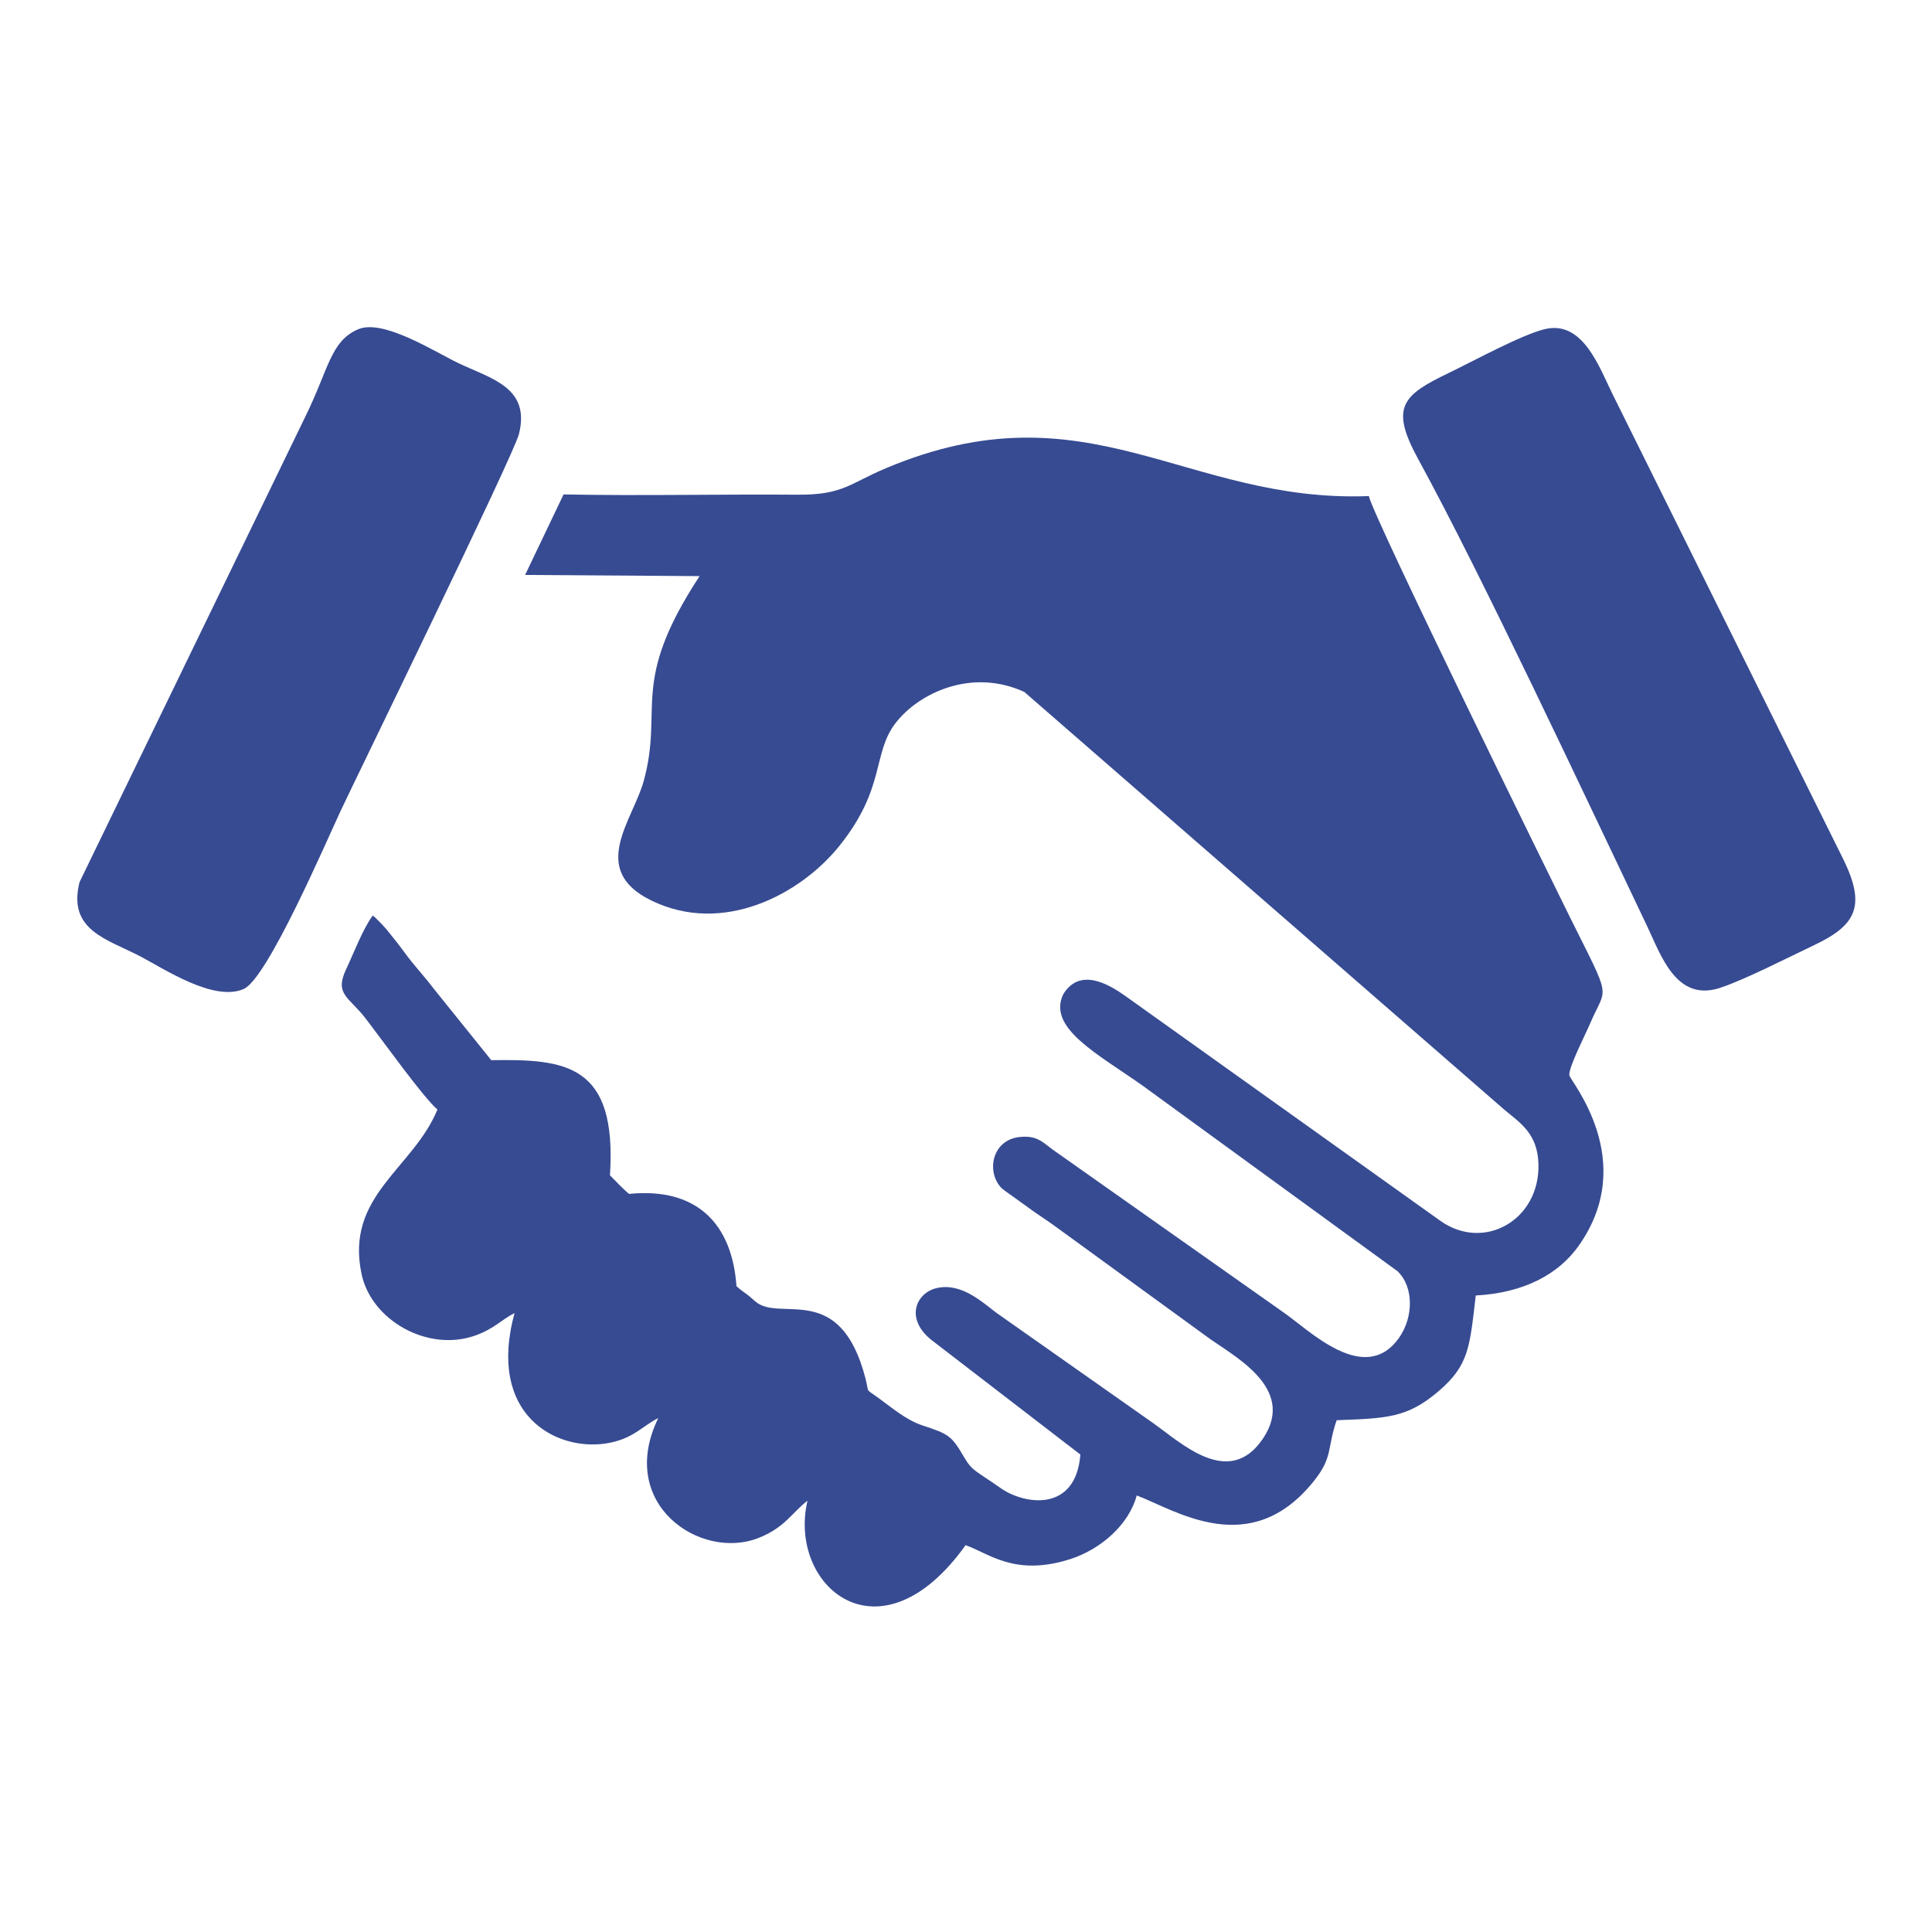
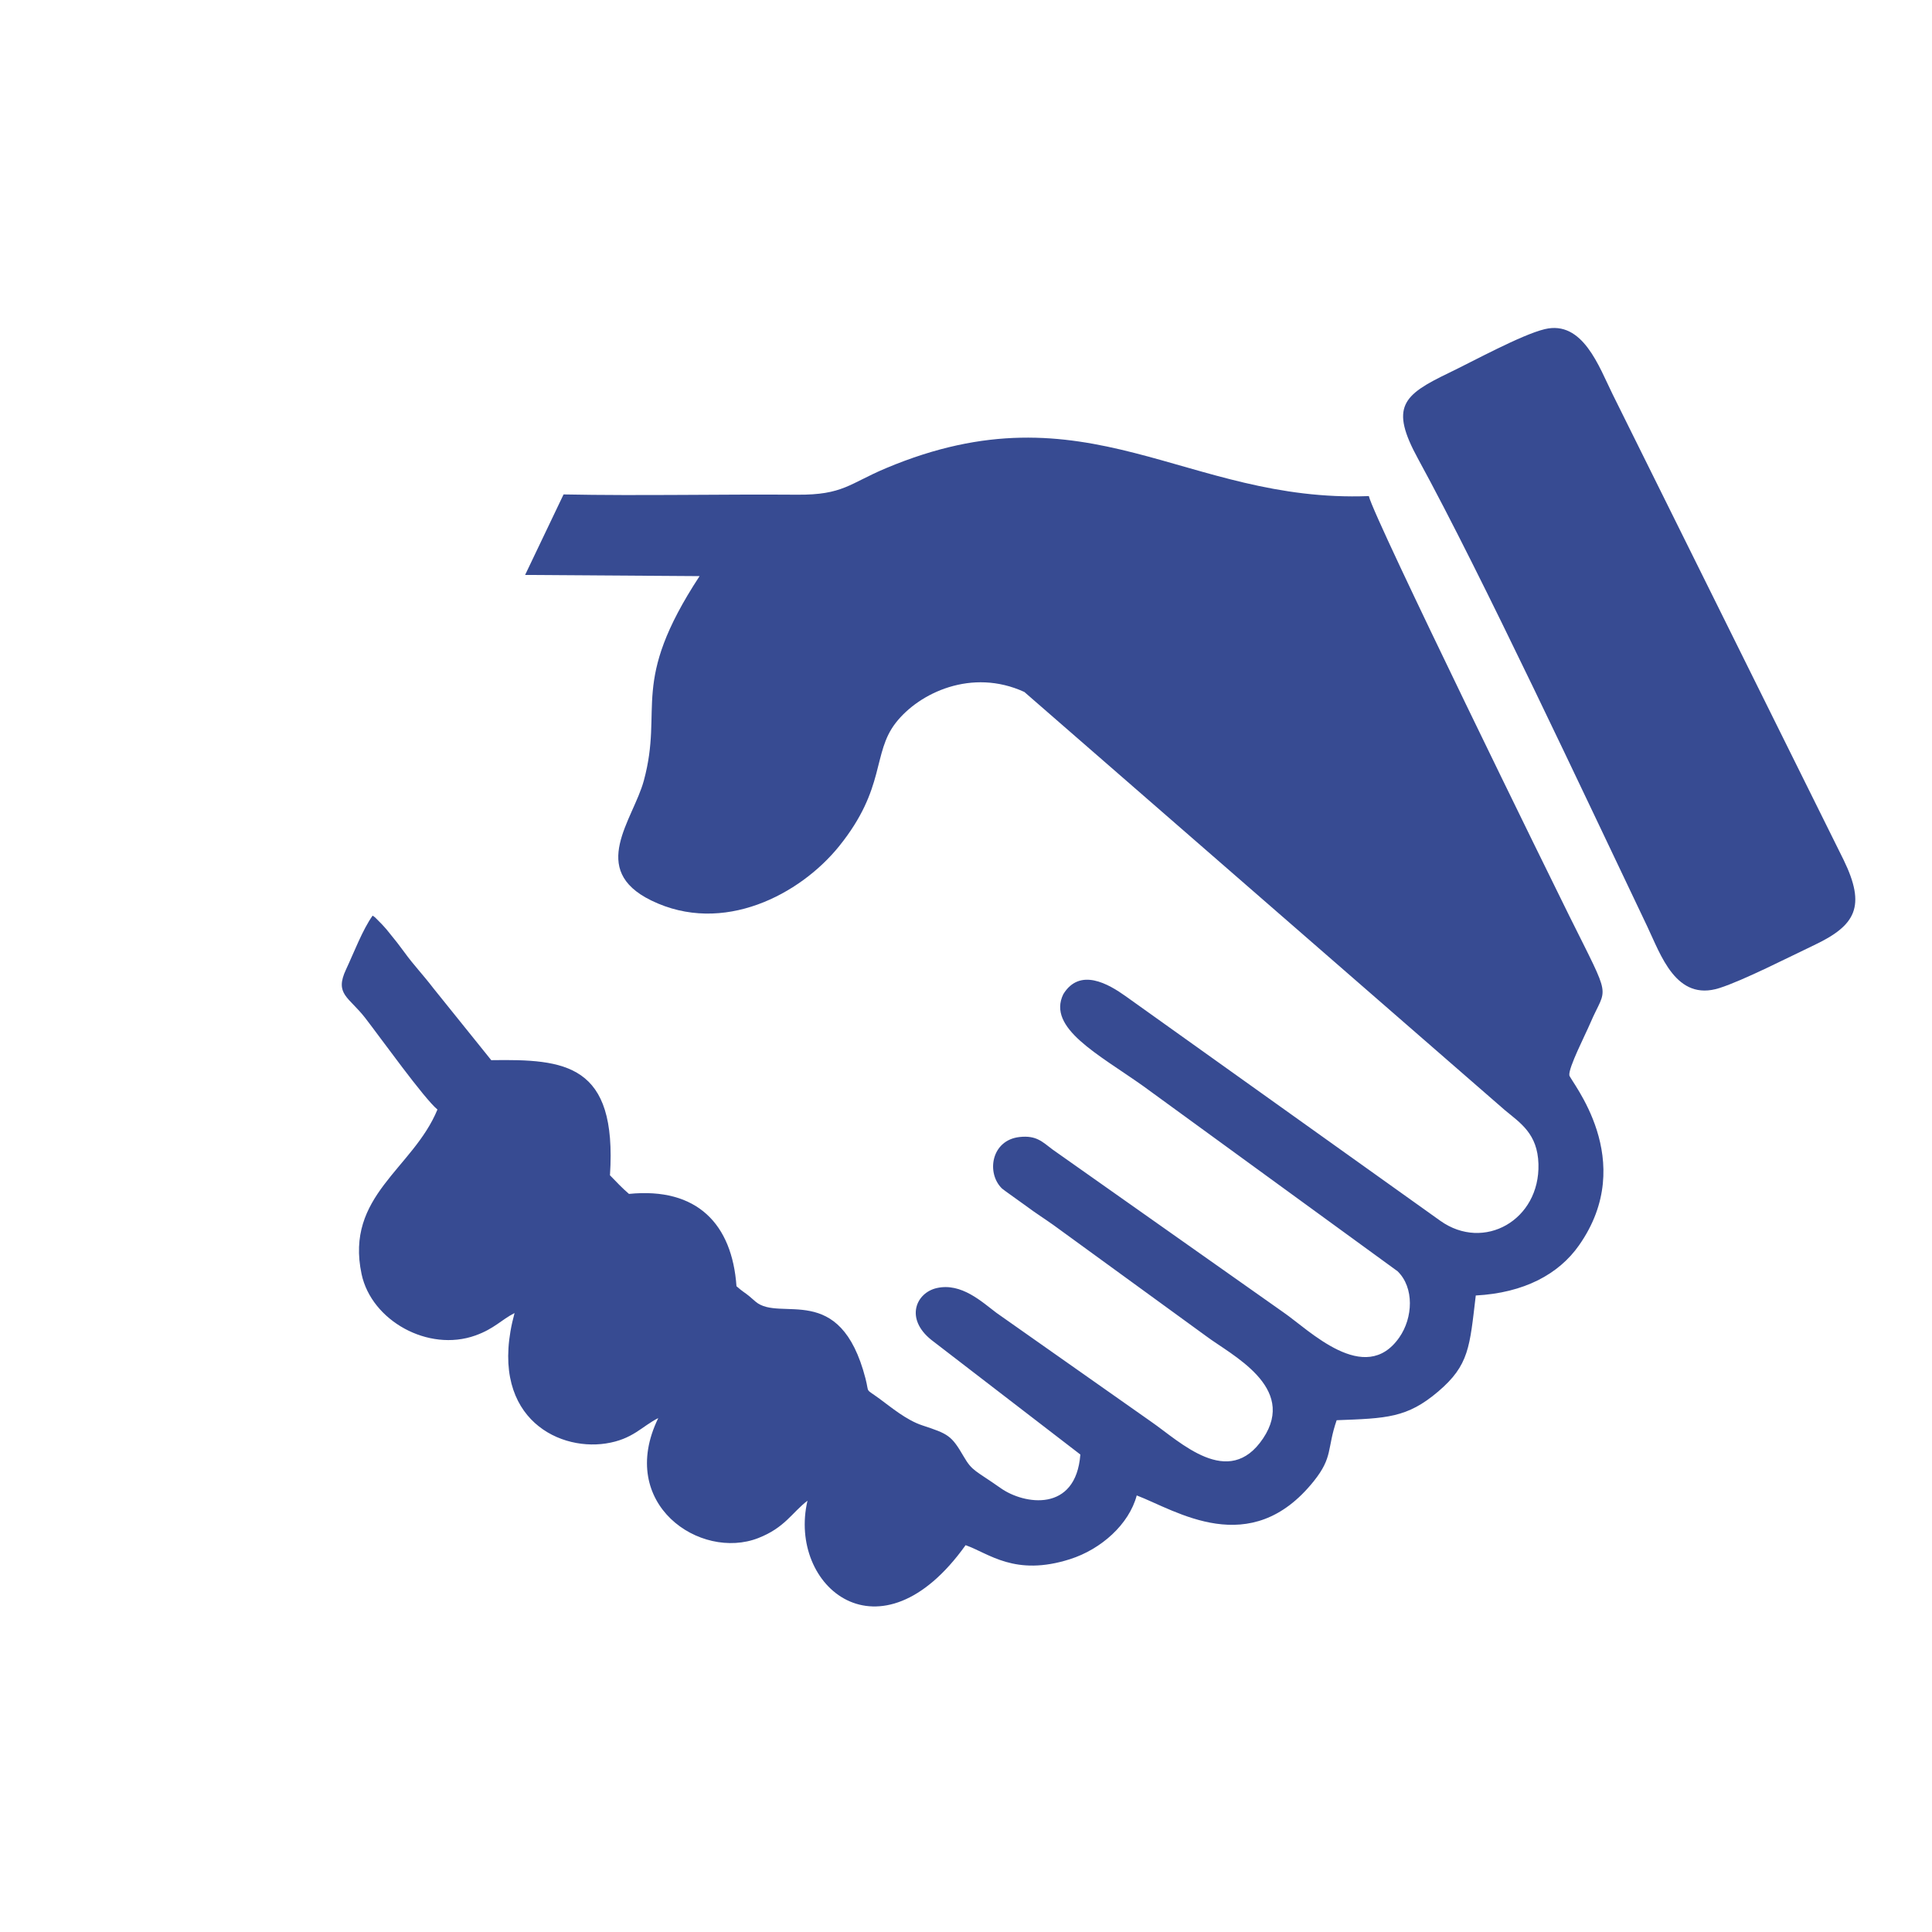
<svg xmlns="http://www.w3.org/2000/svg" xml:space="preserve" width="42.333mm" height="42.333mm" version="1.1" style="shape-rendering:geometricPrecision; text-rendering:geometricPrecision; image-rendering:optimizeQuality; fill-rule:evenodd; clip-rule:evenodd" viewBox="0 0 4233.32 4233.32">
  <defs>
    <style type="text/css">
   
    .fil0 {fill:none}
    .fil1 {fill:#374B92}
   
  </style>
  </defs>
  <g id="Ebene_x0020_1">
    <rect class="fil0" x="-0" y="-0" width="4233.32" height="4233.32" />
    <path class="fil1" d="M1234.86 1083.36l-84.26 176.42 382.29 2.6c-154.53,235.86 -78.25,286.43 -122.19,448.2 -23.43,86.26 -122.05,194.87 16.25,262.47 157.49,76.98 326.8,-13.53 411.77,-118.97 102.91,-127.7 72.01,-203.36 123.94,-270.15 51.24,-65.9 166.76,-120.52 281.83,-67.74l1053.08 916.47c33.53,27.93 71.55,51.29 73.43,117.89 3.48,122.77 -119.48,192.47 -215.07,124.38l-689.65 -492.25c-37.01,-26.38 -100.15,-63.54 -136.48,-4.15 -35.81,74.08 76.62,131.32 174.58,200.79l557.9 406.17c36.92,35.81 33.88,102.02 3.78,145.11 -75.31,107.84 -197.99,-16.65 -253.36,-54.71l-506.35 -357.14c-22.35,-16.8 -35.44,-31.45 -72.32,-27.38 -62.03,6.84 -73.35,78.85 -38.55,112.81 3.2,3.13 43.82,31.45 53.6,38.82 19.54,14.72 38.34,26.4 59.29,41.32l334.89 243.62c53.89,40.58 199.68,111.24 124.45,223.73 -75.47,112.84 -182.06,7.23 -244.89,-36.2l-339.42 -238.81c-31.41,-23.59 -76.71,-66.66 -130.96,-54.27 -44.88,10.25 -70.19,66.42 -11.96,113.35l326.75 251.36c-9.88,127.95 -123.29,109.71 -174.31,73.8 -56.4,-39.7 -62.45,-37.01 -81.26,-69.38 -27.06,-46.55 -33.83,-49.49 -91.14,-68.44 -34.55,-11.43 -68.51,-40.02 -92.97,-57.94 -33.7,-24.68 -22.2,-10.17 -31.13,-44.67 -55.76,-215.4 -186.95,-122.44 -240.85,-168.38 -4.88,-4.16 -8.37,-7.44 -14.27,-12.32 -8.92,-7.37 -14.39,-9.69 -27.56,-21.47 -9.58,-135.98 -86.09,-217.16 -235.56,-202.26 -14.17,-12.11 -27.32,-25.93 -41.65,-40.82 15.88,-244.88 -98.08,-254.64 -260.11,-252.22l-126.83 -157.61c-22.31,-29.26 -42.66,-50.07 -63.46,-78.76 -10.47,-14.45 -20.54,-27.36 -33,-42.44 -6.55,-7.93 -5.79,-7.73 -15.37,-17.93 -1.64,-1.75 -6.53,-6.72 -8.16,-8.31 -14.83,-14.48 -2.84,-3.76 -13.02,-11.72 -21.67,29.66 -42.23,83.76 -58.29,117.83 -25.78,54.68 6.04,60.08 42.16,106.72 32.94,42.54 128.96,176.53 158.07,200.36 -53.54,130.17 -202.85,188.7 -166.23,360.7 21.73,102.07 146.14,171.47 249.48,134.38 41.44,-14.87 56.46,-34.21 85.7,-49.12 -60.65,222.41 89.82,302.57 199.91,285.8 59.09,-9.01 78.55,-37.32 114.98,-55.66 -91.78,188.47 92.03,312.57 219.13,262.9 58.32,-22.79 73.56,-55.51 107.84,-81.89 -43.83,187.73 158.6,360.42 346.46,97.45 51.15,17.91 107.61,69.37 228.97,30.63 67.73,-21.62 129.09,-76 146.01,-139.63 85.75,32.67 248.57,142.65 387.8,-31.06 42.74,-53.32 28.65,-71.11 50.27,-133.73 109.53,-4.09 154.42,-4.99 222.44,-62.83 68.16,-57.96 68.97,-97.92 82.38,-210.46 105.91,-5.65 181.75,-46.7 226.05,-109.69 131.39,-186.79 -19.58,-360.87 -21.03,-372.85 -2.04,-16.85 34.92,-88.43 45.65,-113.67 36.25,-85.25 49.46,-44.08 -45.81,-235.64 -30.24,-60.8 -428.17,-870.99 -439.19,-919.78 -402.07,15.39 -615.51,-247.28 -1058.14,-61.06 -79.81,33.57 -94,58.8 -194.13,58.03 -170.38,-1.3 -342.08,2.78 -512.2,-0.6z" />
-     <path class="fil1" d="M784.7 721.52c-60.56,26.02 -64.34,86.89 -114.96,189.9l-495.45 1021.44c-26.63,105.61 59.9,124.58 132.81,162.53 51.46,26.78 161.46,100.72 227.07,71.53 51.98,-23.12 179.27,-319.79 212.51,-390.76 31.34,-66.94 378.6,-778.22 390.4,-825 25.96,-103.01 -62.13,-121.58 -133.3,-155.8 -52.56,-25.27 -164.58,-97.26 -219.08,-73.84z" />
    <path class="fil1" d="M3384.62 721.25c-51.09,12.36 -155.9,69.85 -210.4,96.08 -100.76,48.51 -129.23,74.23 -66.97,188.15 141.45,258.85 363.6,734.37 501.76,1023.67 30.06,62.95 63.35,166.27 158.67,135.79 52.46,-16.77 151.04,-67.26 207.49,-94.06 90.87,-43.13 114.38,-84.53 64.29,-187.11l-505.91 -1019.76c-29.74,-60.02 -65.26,-163 -148.93,-142.76z" />
  </g>
</svg>